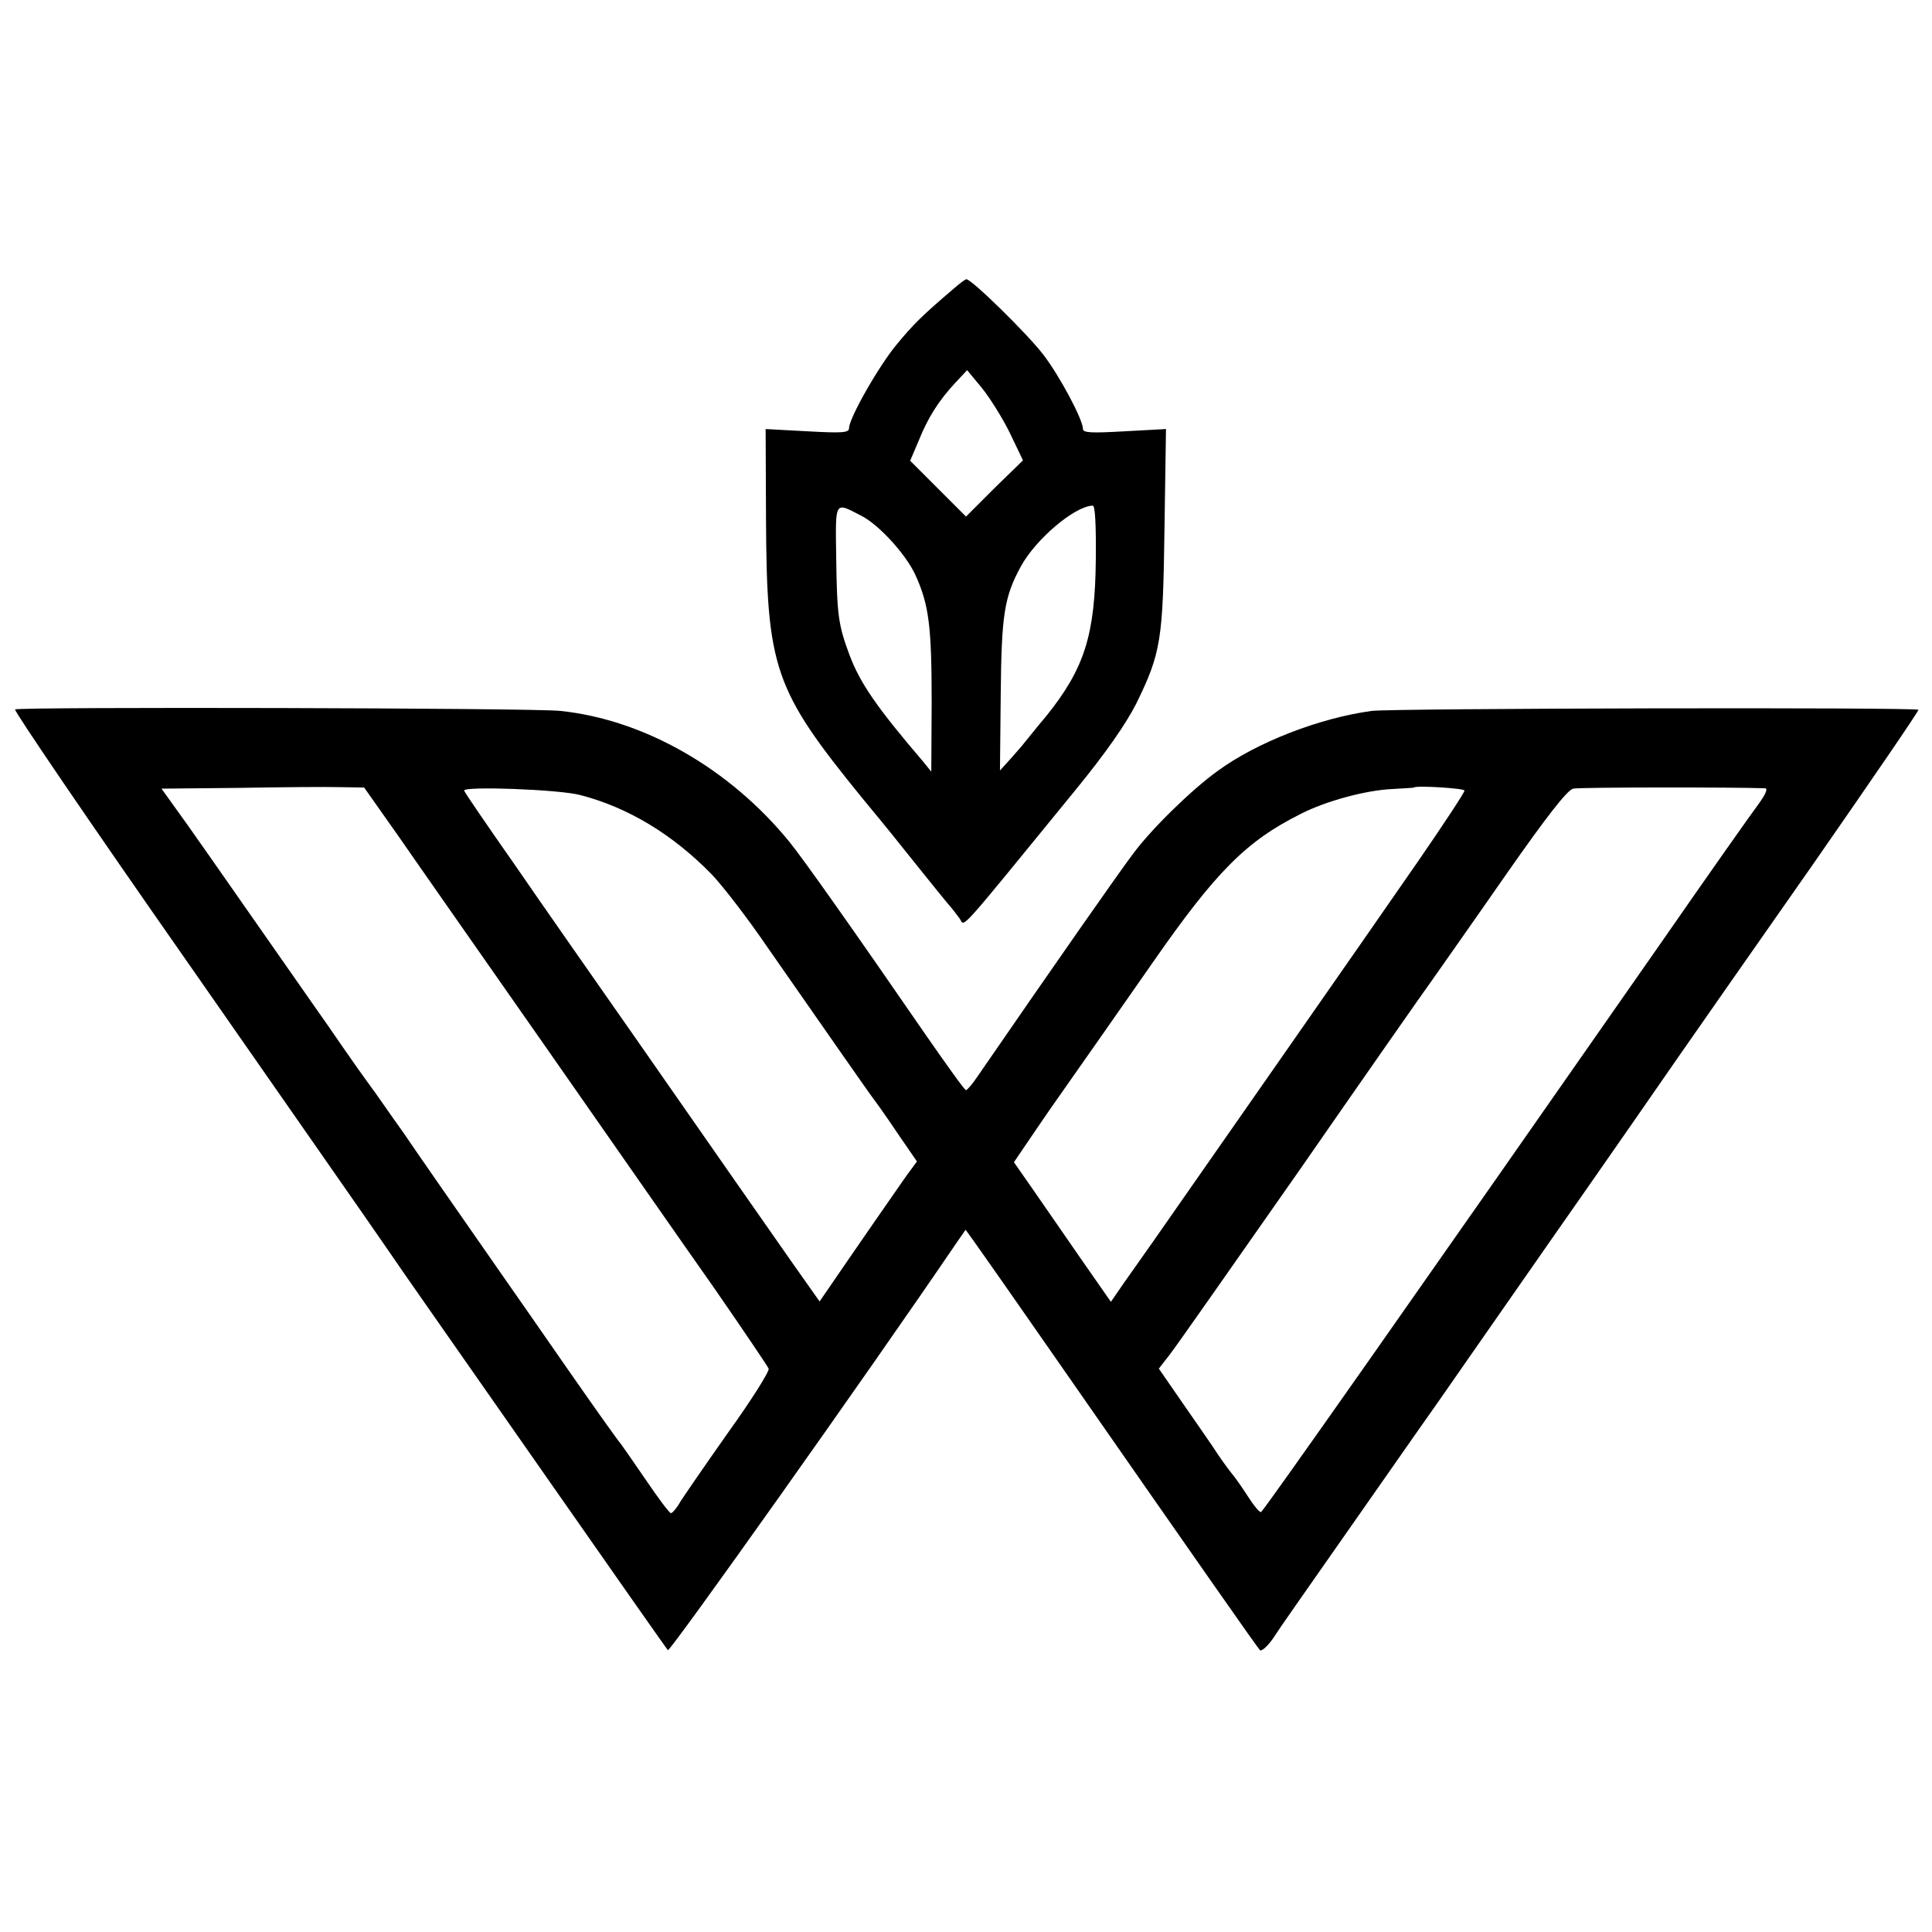
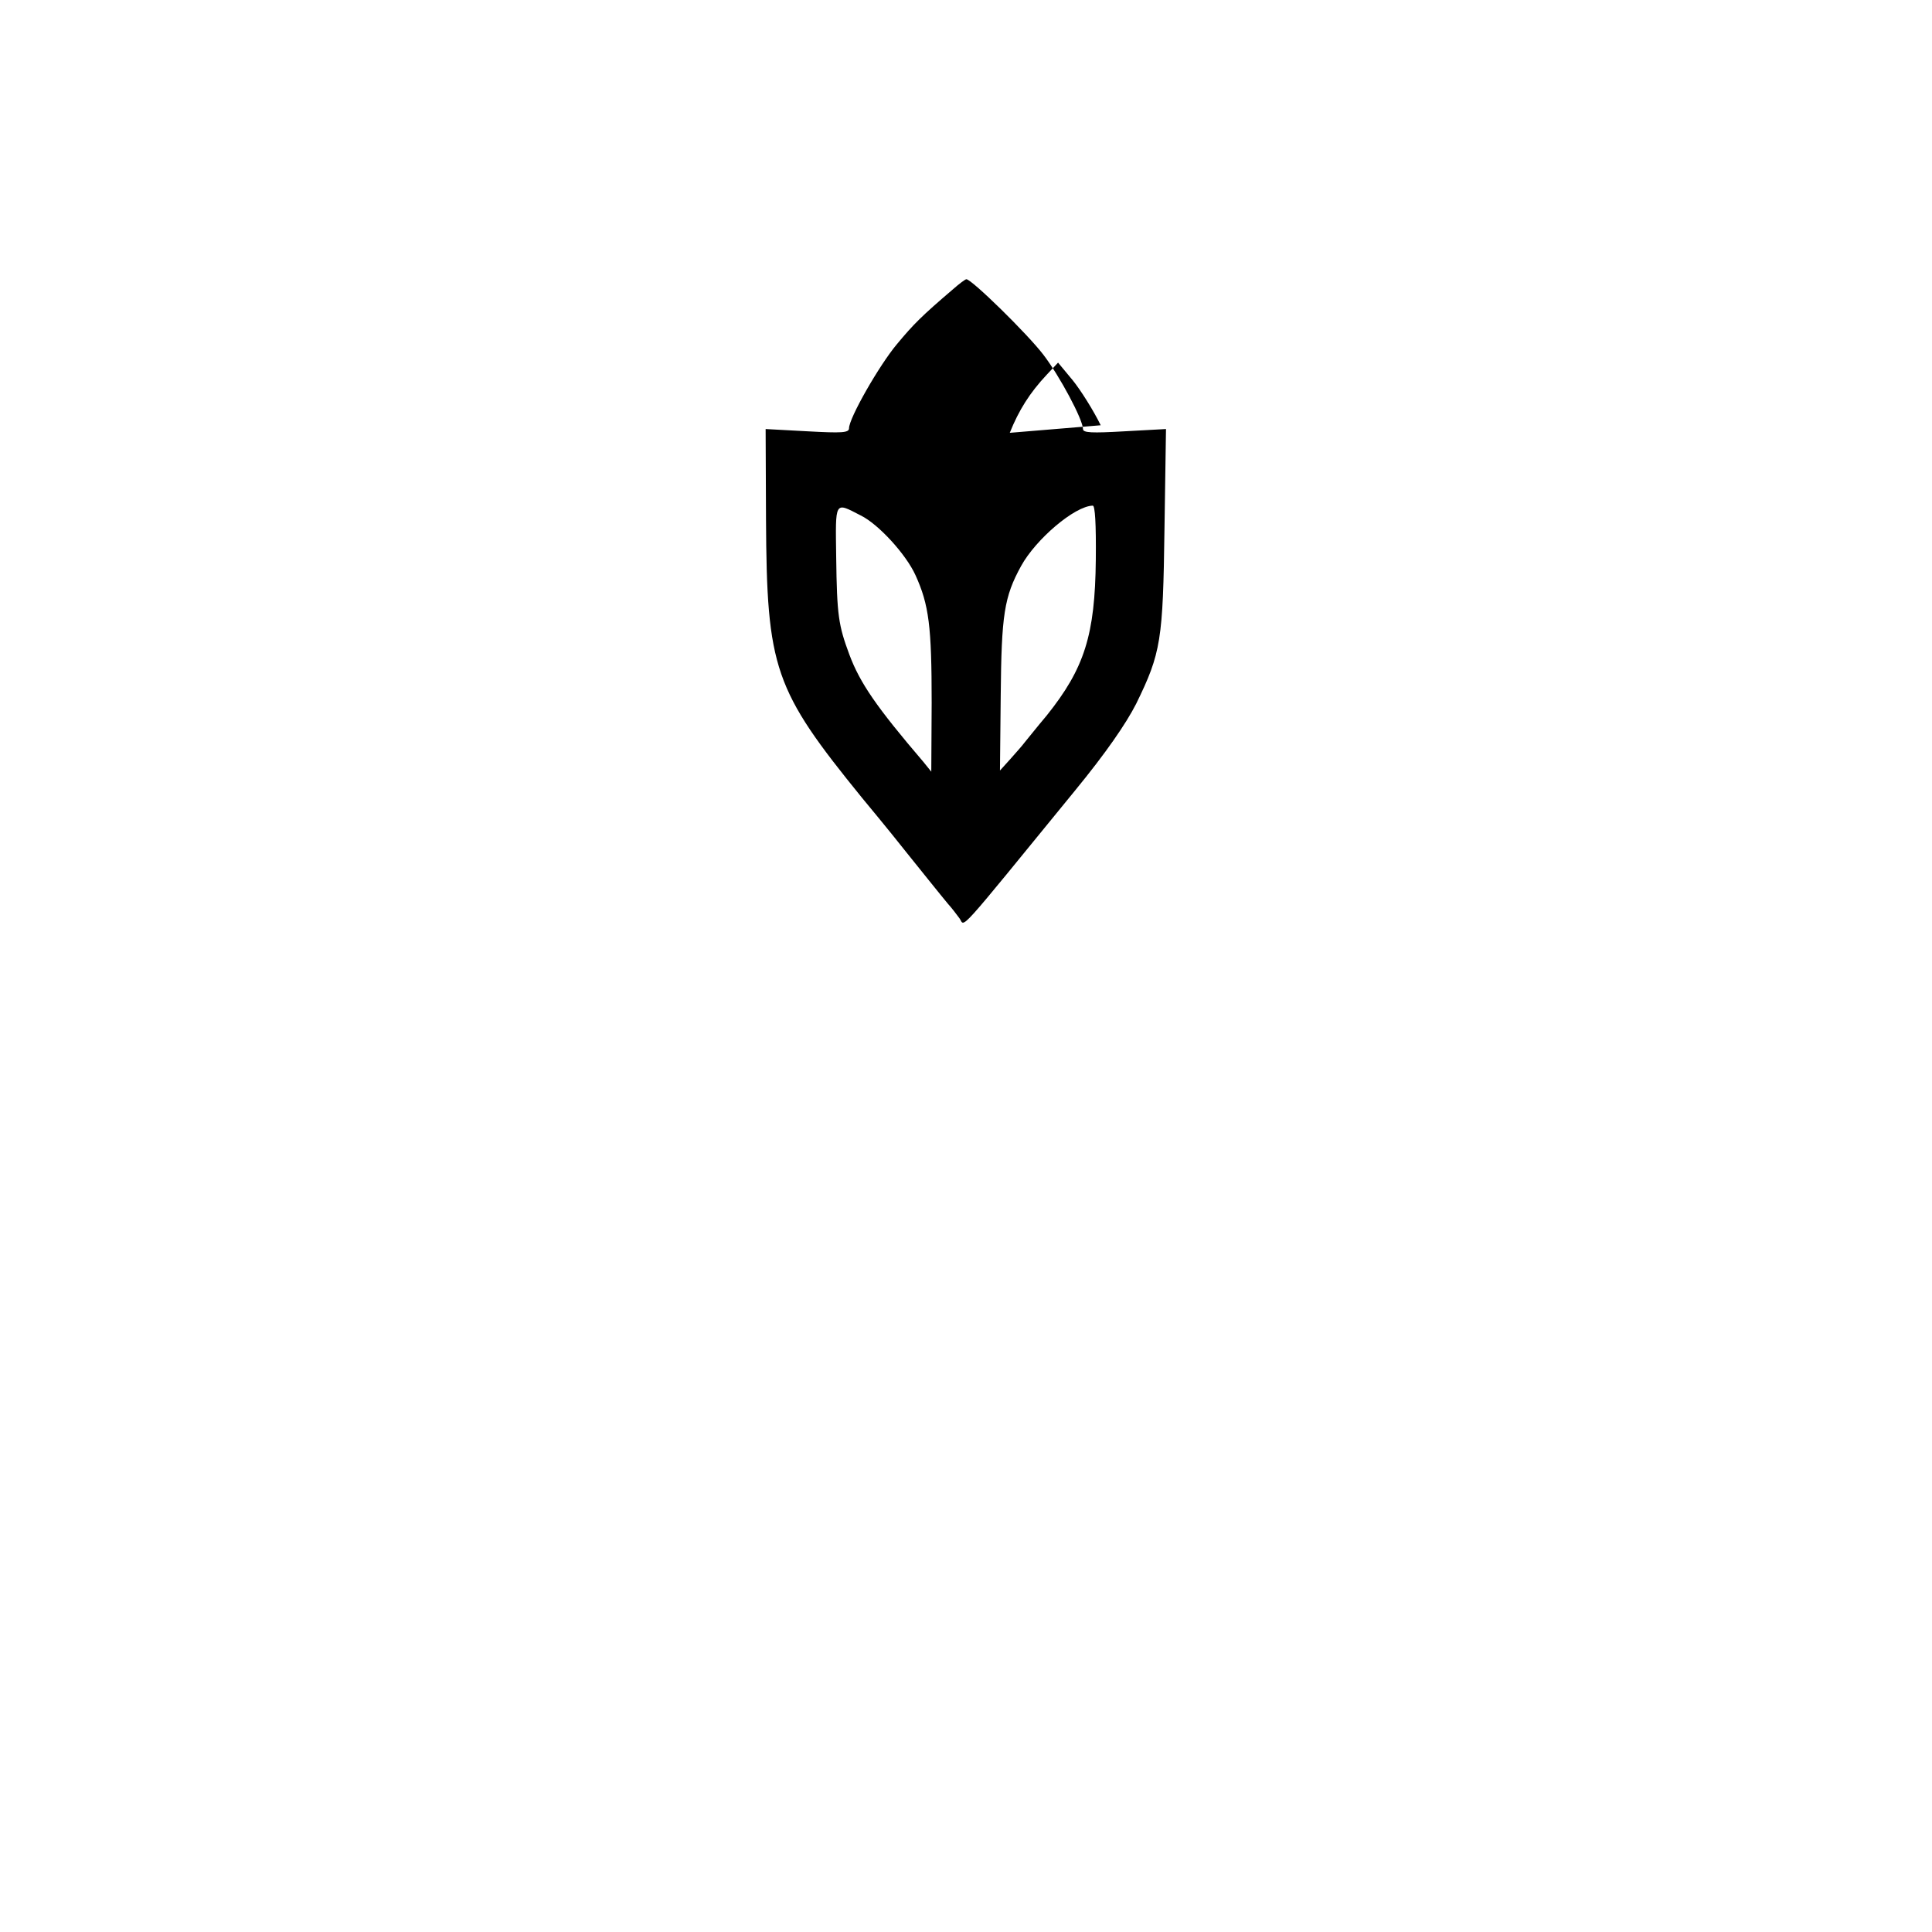
<svg xmlns="http://www.w3.org/2000/svg" version="1.0" width="512pt" height="512pt" viewBox="0 0 512 512" preserveAspectRatio="xMidYMid meet">
  <g transform="translate(0,512) scale(0.1,-0.1)" fill="#000000" stroke="none">
-     <path d="M2525 4353 c-82 -70 -104 -92 -148 -145 -47 -56 -127 -196 -127 -223 0 -12 -19 -13 -110 -8 l-111 6 1 -239 c2 -397 21 -451 255 -739 59 -71 112 -137 118 -145 29 -36 93 -116 109 -135 10 -11 23 -28 31 -39 15 -21 -15 -54 306 339 82 100 135 177 162 230 66 135 71 168 75 464 l4 264 -110 -6 c-87 -5 -110 -4 -110 6 0 25 -62 141 -105 197 -42 55 -190 200 -204 200 -3 0 -19 -12 -36 -27z m151 -380 l35 -73 -76 -74 -75 -75 -74 74 -74 74 23 54 c24 60 53 106 98 154 l30 32 39 -47 c21 -26 55 -80 74 -119z m-395 -219 c47 -23 120 -103 145 -158 36 -79 43 -136 43 -338 l-1 -183 -21 26 c-124 145 -168 209 -196 284 -29 78 -33 104 -35 258 -2 152 -5 147 65 111z m623 -117 c-2 -200 -30 -288 -130 -413 -27 -32 -53 -65 -59 -72 -5 -7 -22 -26 -37 -43 l-28 -31 2 199 c2 214 9 261 54 343 39 71 142 159 190 160 6 0 9 -48 8 -143z" />
-     <path d="M40 3240 c-4 -3 201 -304 457 -670 255 -366 489 -701 519 -745 30 -44 74 -107 97 -140 23 -33 179 -256 346 -495 167 -239 307 -439 311 -443 5 -6 531 735 766 1081 l23 33 28 -39 c15 -21 102 -145 193 -276 414 -595 552 -792 559 -799 4 -4 19 9 34 30 26 40 62 90 287 412 74 106 142 203 150 214 8 12 141 202 294 422 154 220 310 445 348 500 38 55 197 282 353 505 155 223 281 407 279 409 -7 7 -1396 4 -1449 -3 -139 -19 -304 -83 -408 -159 -67 -48 -174 -152 -223 -218 -33 -43 -203 -286 -413 -591 -14 -21 -28 -37 -31 -37 -3 -1 -50 65 -105 144 -188 273 -327 470 -363 514 -158 194 -385 324 -607 347 -71 8 -1433 11 -1445 4z m1016 -336 c49 -71 227 -325 394 -564 167 -239 366 -525 443 -634 76 -110 141 -206 144 -213 3 -6 -44 -81 -105 -166 -60 -85 -117 -168 -128 -185 -10 -18 -22 -32 -26 -32 -4 0 -33 39 -65 86 -32 47 -63 91 -68 98 -6 6 -67 92 -136 191 -69 99 -147 212 -174 250 -113 162 -252 362 -265 382 -8 11 -42 59 -74 105 -33 45 -74 103 -91 128 -17 25 -53 77 -80 115 -269 385 -326 467 -359 512 l-38 53 204 2 c112 2 232 3 268 2 l65 -1 91 -129z m2825 121 c1 -4 -55 -89 -124 -189 -127 -184 -618 -887 -701 -1006 -25 -36 -61 -86 -79 -112 l-33 -48 -85 122 c-46 67 -104 150 -128 185 l-44 63 36 53 c19 28 57 84 84 122 103 147 123 175 247 353 169 243 249 323 393 395 66 34 173 63 243 66 30 2 56 3 57 4 5 6 133 -2 134 -8z m797 6 c8 -1 0 -18 -20 -45 -18 -24 -133 -187 -255 -363 -653 -936 -1055 -1508 -1061 -1510 -4 -2 -20 18 -36 43 -16 25 -34 50 -40 57 -6 7 -23 30 -38 52 -14 22 -56 82 -92 134 l-65 94 28 36 c16 20 169 239 342 486 172 248 332 477 356 510 23 33 112 159 196 280 105 150 160 221 176 225 17 4 427 4 509 1z m-3140 -18 c127 -33 244 -104 347 -209 29 -30 97 -118 150 -196 145 -208 273 -392 282 -403 4 -5 32 -44 60 -86 l53 -77 -28 -38 c-24 -34 -139 -200 -208 -301 l-22 -32 -72 102 c-86 123 -177 253 -420 602 -102 146 -245 350 -317 455 -73 104 -133 192 -133 195 0 12 252 3 308 -12z" />
+     <path d="M2525 4353 c-82 -70 -104 -92 -148 -145 -47 -56 -127 -196 -127 -223 0 -12 -19 -13 -110 -8 l-111 6 1 -239 c2 -397 21 -451 255 -739 59 -71 112 -137 118 -145 29 -36 93 -116 109 -135 10 -11 23 -28 31 -39 15 -21 -15 -54 306 339 82 100 135 177 162 230 66 135 71 168 75 464 l4 264 -110 -6 c-87 -5 -110 -4 -110 6 0 25 -62 141 -105 197 -42 55 -190 200 -204 200 -3 0 -19 -12 -36 -27z m151 -380 c24 60 53 106 98 154 l30 32 39 -47 c21 -26 55 -80 74 -119z m-395 -219 c47 -23 120 -103 145 -158 36 -79 43 -136 43 -338 l-1 -183 -21 26 c-124 145 -168 209 -196 284 -29 78 -33 104 -35 258 -2 152 -5 147 65 111z m623 -117 c-2 -200 -30 -288 -130 -413 -27 -32 -53 -65 -59 -72 -5 -7 -22 -26 -37 -43 l-28 -31 2 199 c2 214 9 261 54 343 39 71 142 159 190 160 6 0 9 -48 8 -143z" />
  </g>
</svg>